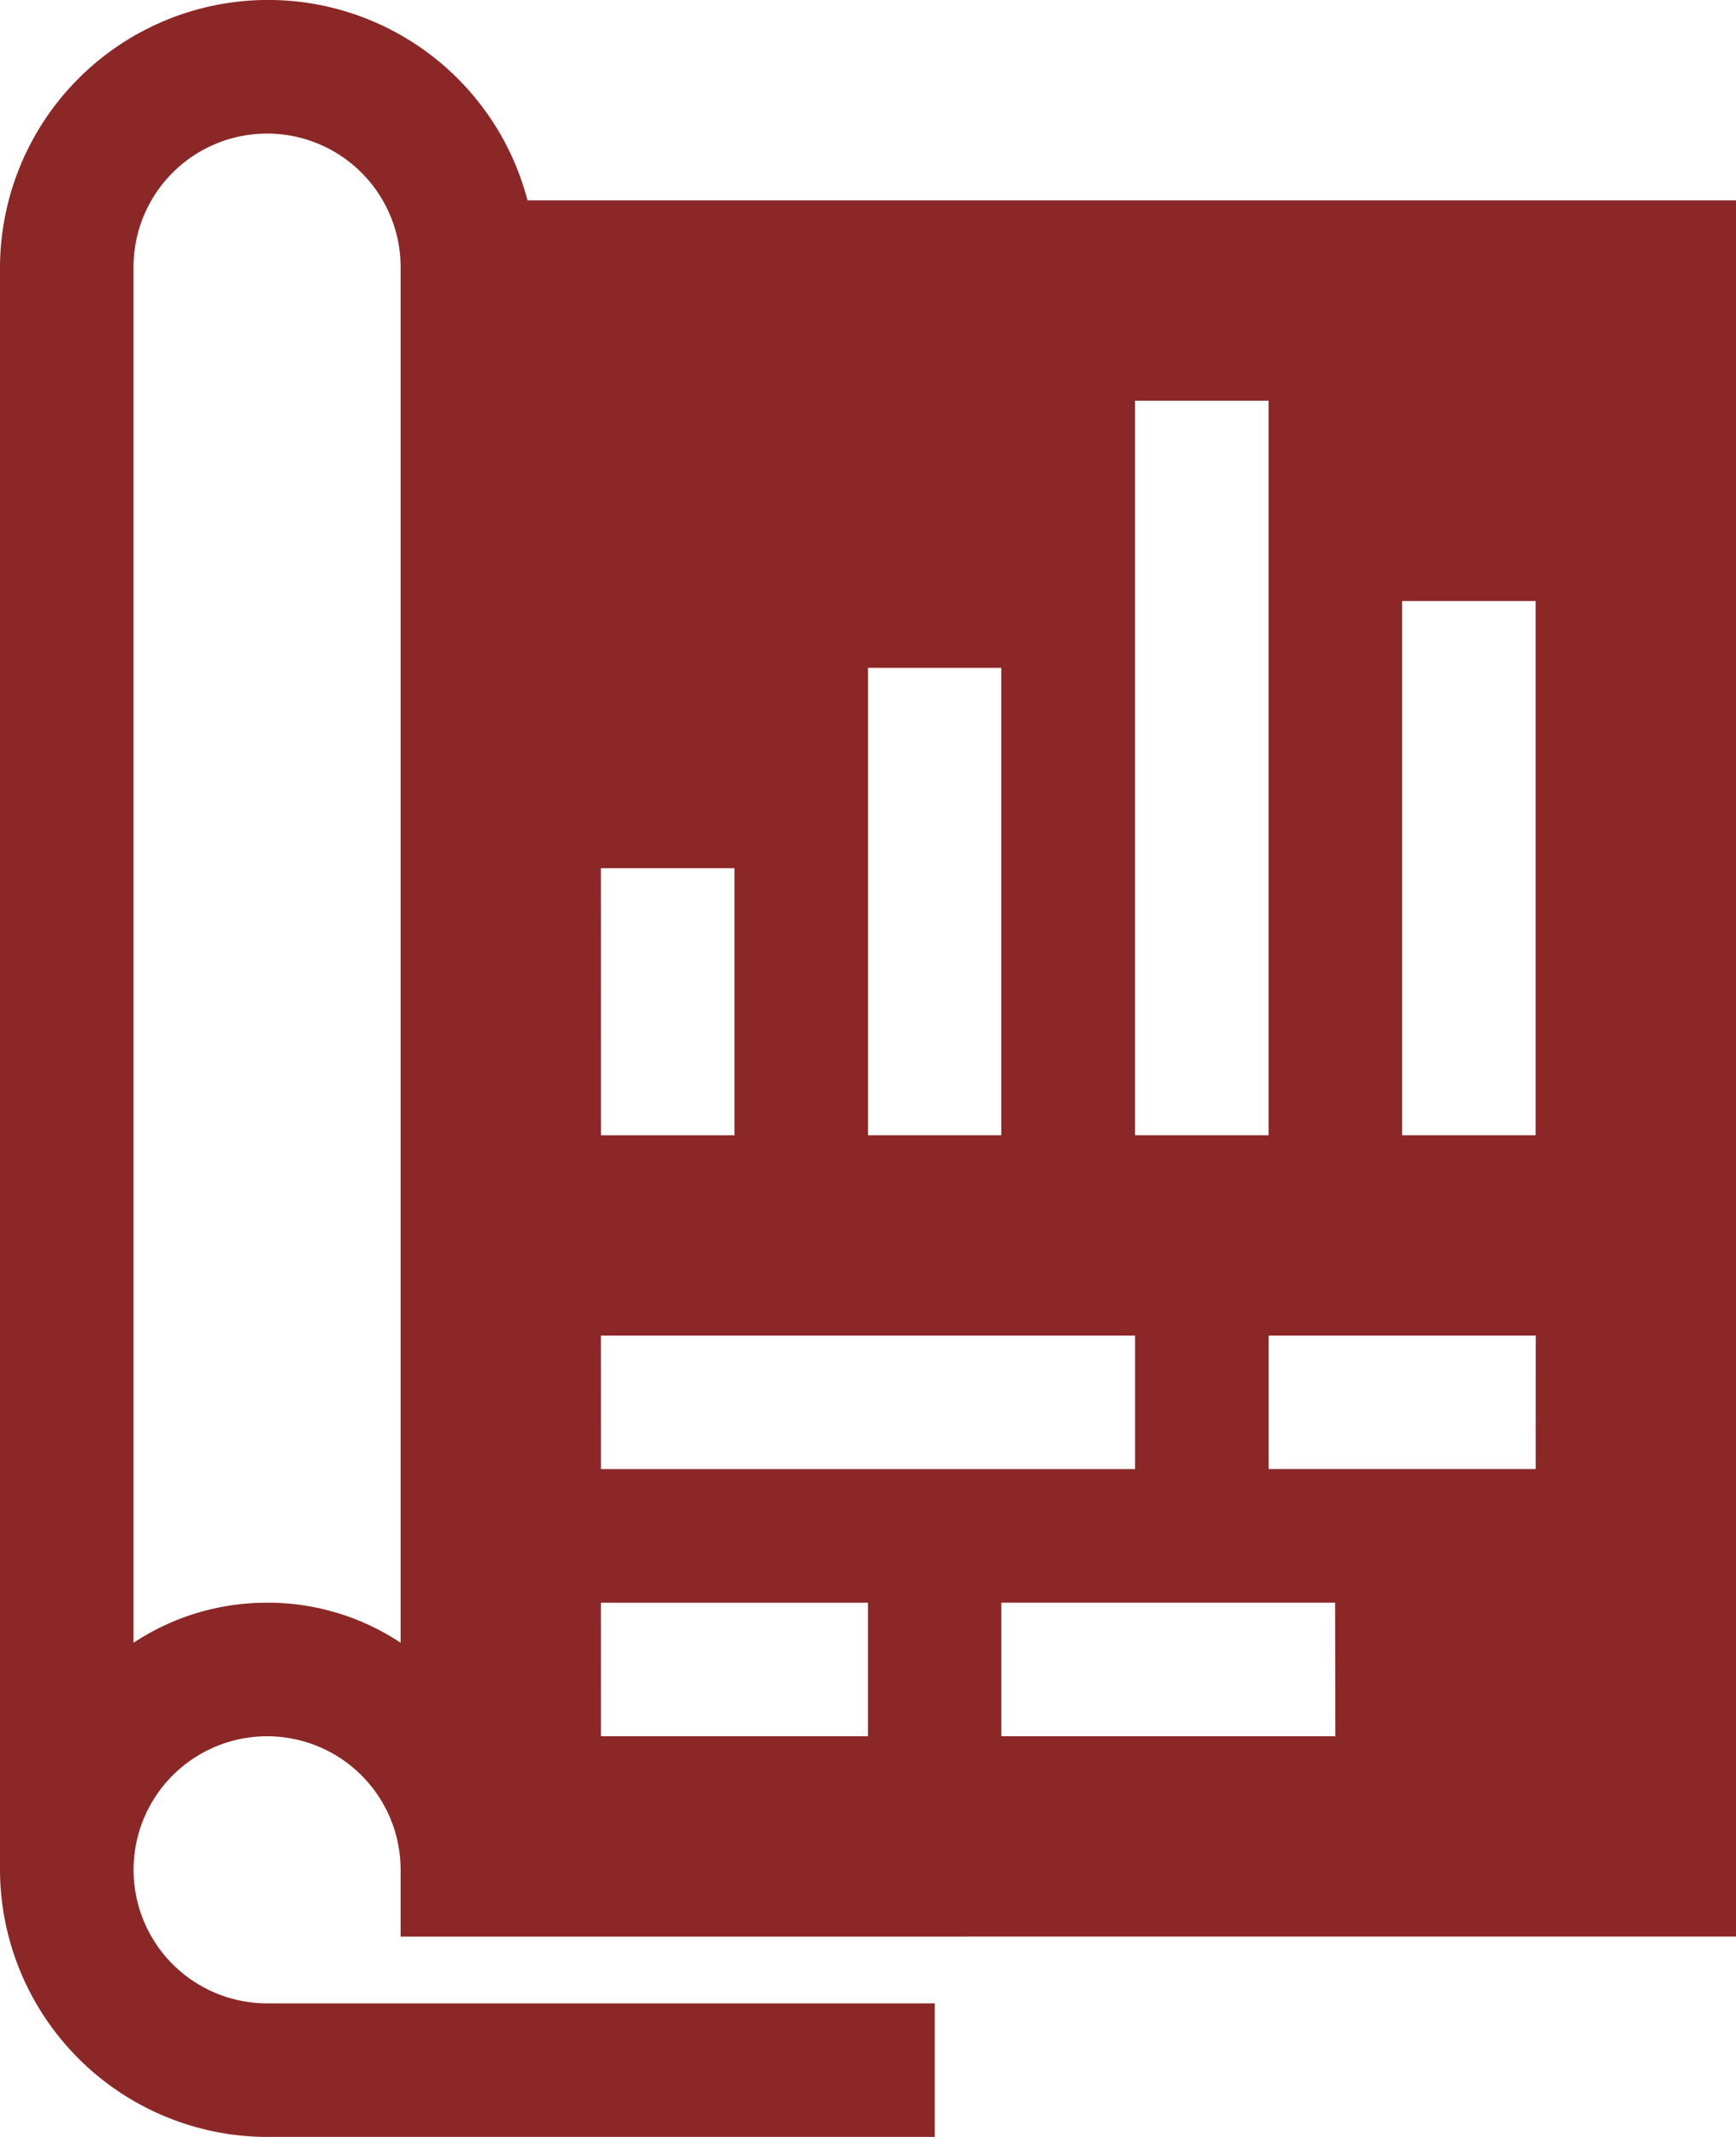
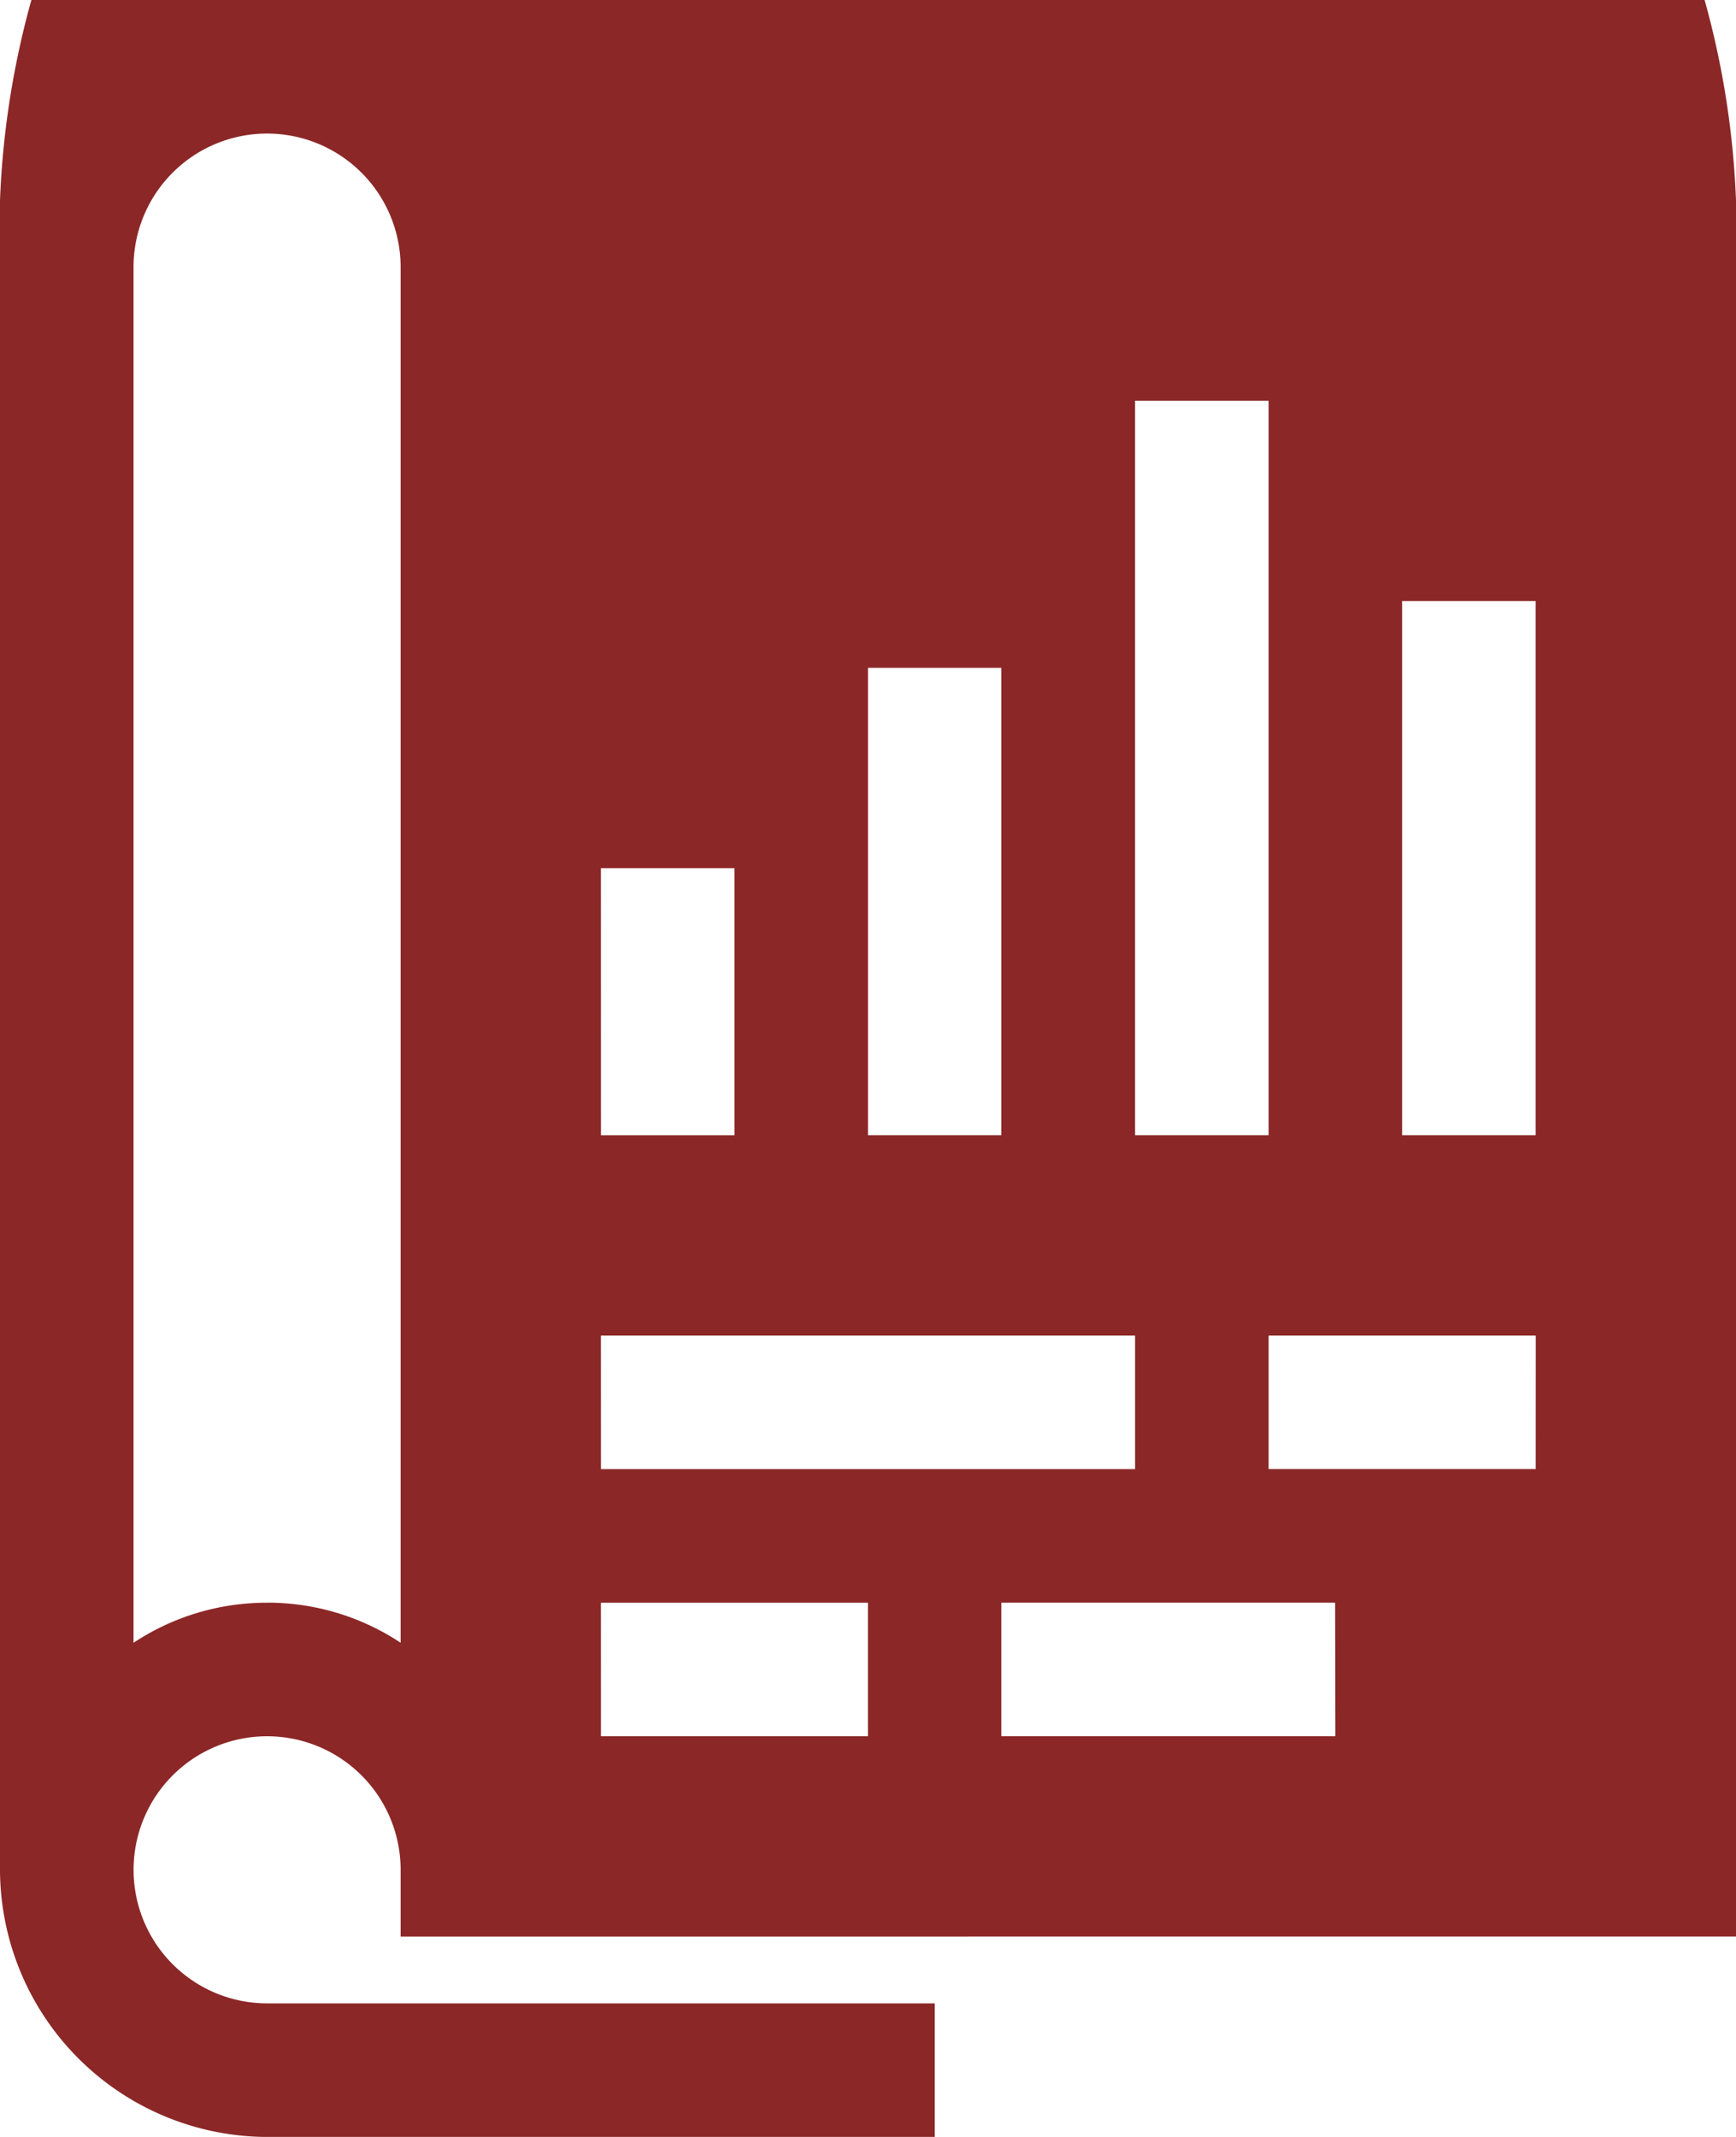
<svg xmlns="http://www.w3.org/2000/svg" width="33.115" height="40.756" viewBox="0 0 33.115 40.756">
-   <path id="report" d="M36.115,36.935V3.821H13.062A5.114,5.114,0,0,0,3,5.095V35.662a5.11,5.11,0,0,0,5.095,5.095H20.831V38.209H8.095a2.547,2.547,0,1,1,2.547-2.547v1.274Zm-7.642-3.821H22.1V30.567h6.368Zm3.821-5.095H27.2V25.473h5.095ZM29.746,11.463h2.547V21.652H29.746ZM24.652,7.642H27.2v14.01H24.652Zm-5.095,5.095H22.1v8.915H19.557Zm-5.095,3.821H17.01v5.095H14.463Zm0,8.915H24.652V28.02H14.463Zm0,5.095h5.095v2.547H14.463Zm-6.368,0a4.592,4.592,0,0,0-2.547.764V5.095a2.547,2.547,0,0,1,5.095,0V31.331A4.592,4.592,0,0,0,8.095,30.567Z" transform="translate(-3)" fill="#8c2727" />
+   <path id="report" d="M36.115,36.935V3.821A5.114,5.114,0,0,0,3,5.095V35.662a5.11,5.11,0,0,0,5.095,5.095H20.831V38.209H8.095a2.547,2.547,0,1,1,2.547-2.547v1.274Zm-7.642-3.821H22.1V30.567h6.368Zm3.821-5.095H27.2V25.473h5.095ZM29.746,11.463h2.547V21.652H29.746ZM24.652,7.642H27.2v14.01H24.652Zm-5.095,5.095H22.1v8.915H19.557Zm-5.095,3.821H17.01v5.095H14.463Zm0,8.915H24.652V28.02H14.463Zm0,5.095h5.095v2.547H14.463Zm-6.368,0a4.592,4.592,0,0,0-2.547.764V5.095a2.547,2.547,0,0,1,5.095,0V31.331A4.592,4.592,0,0,0,8.095,30.567Z" transform="translate(-3)" fill="#8c2727" />
</svg>